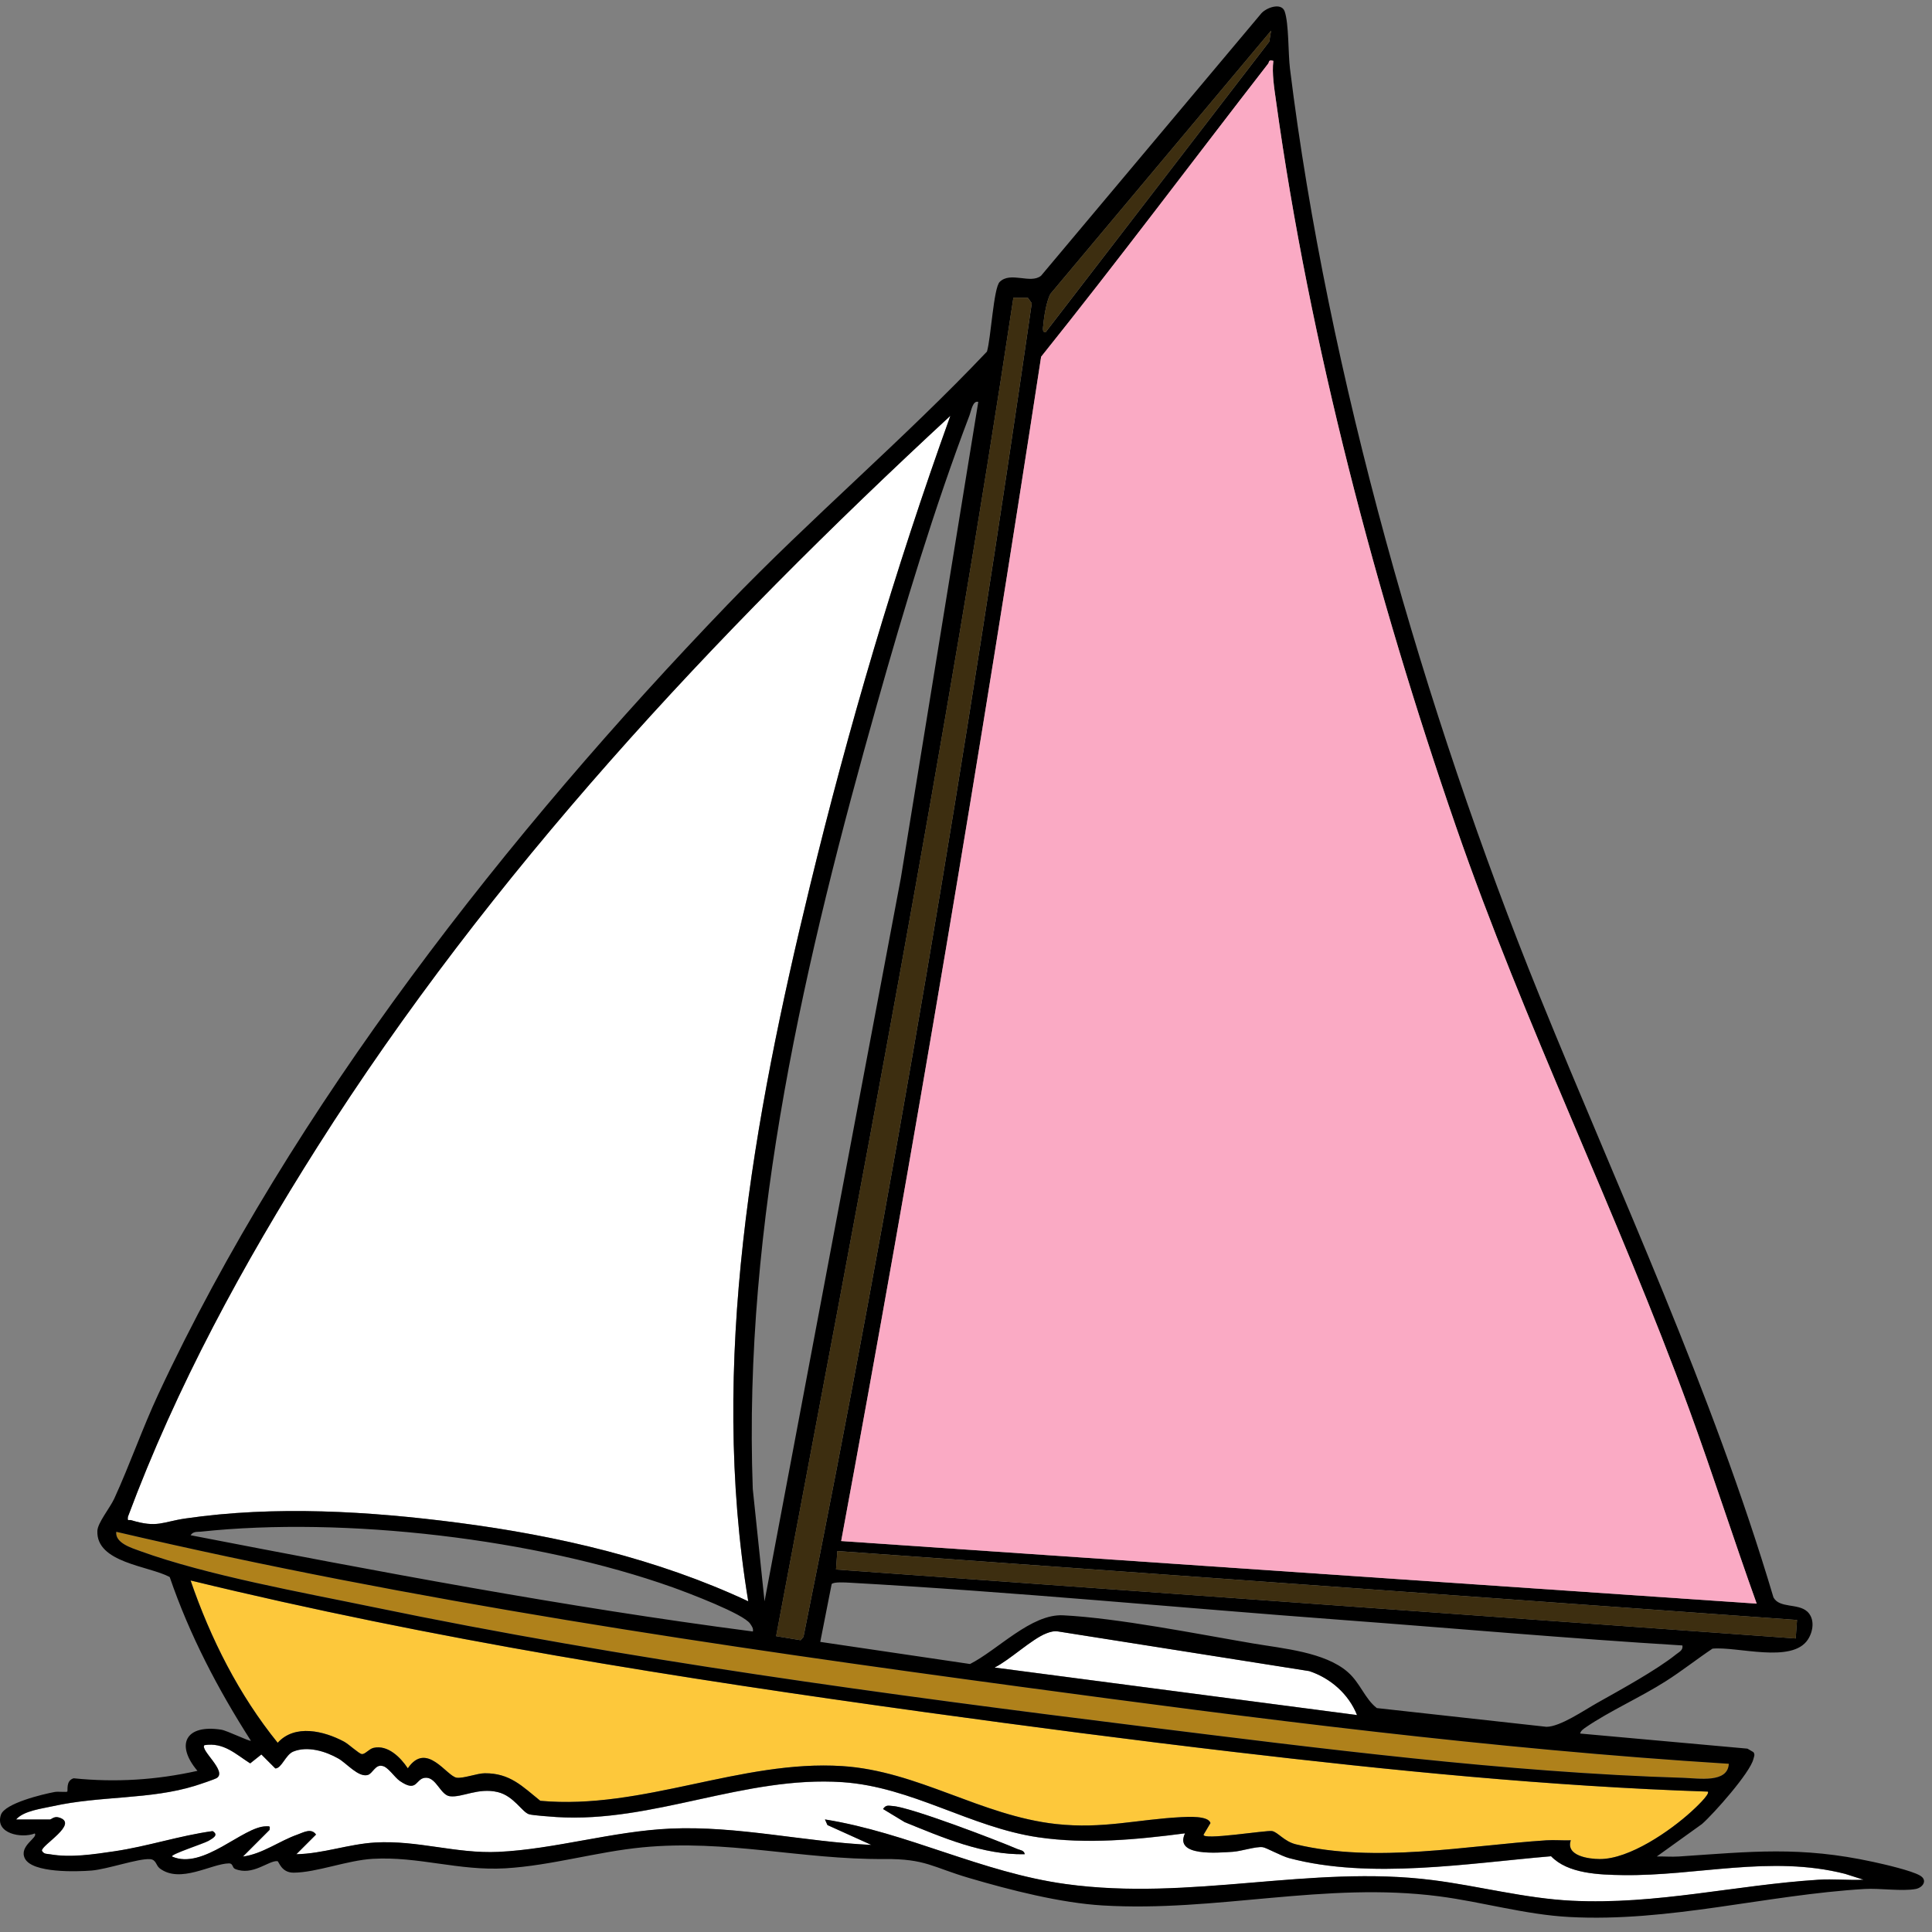
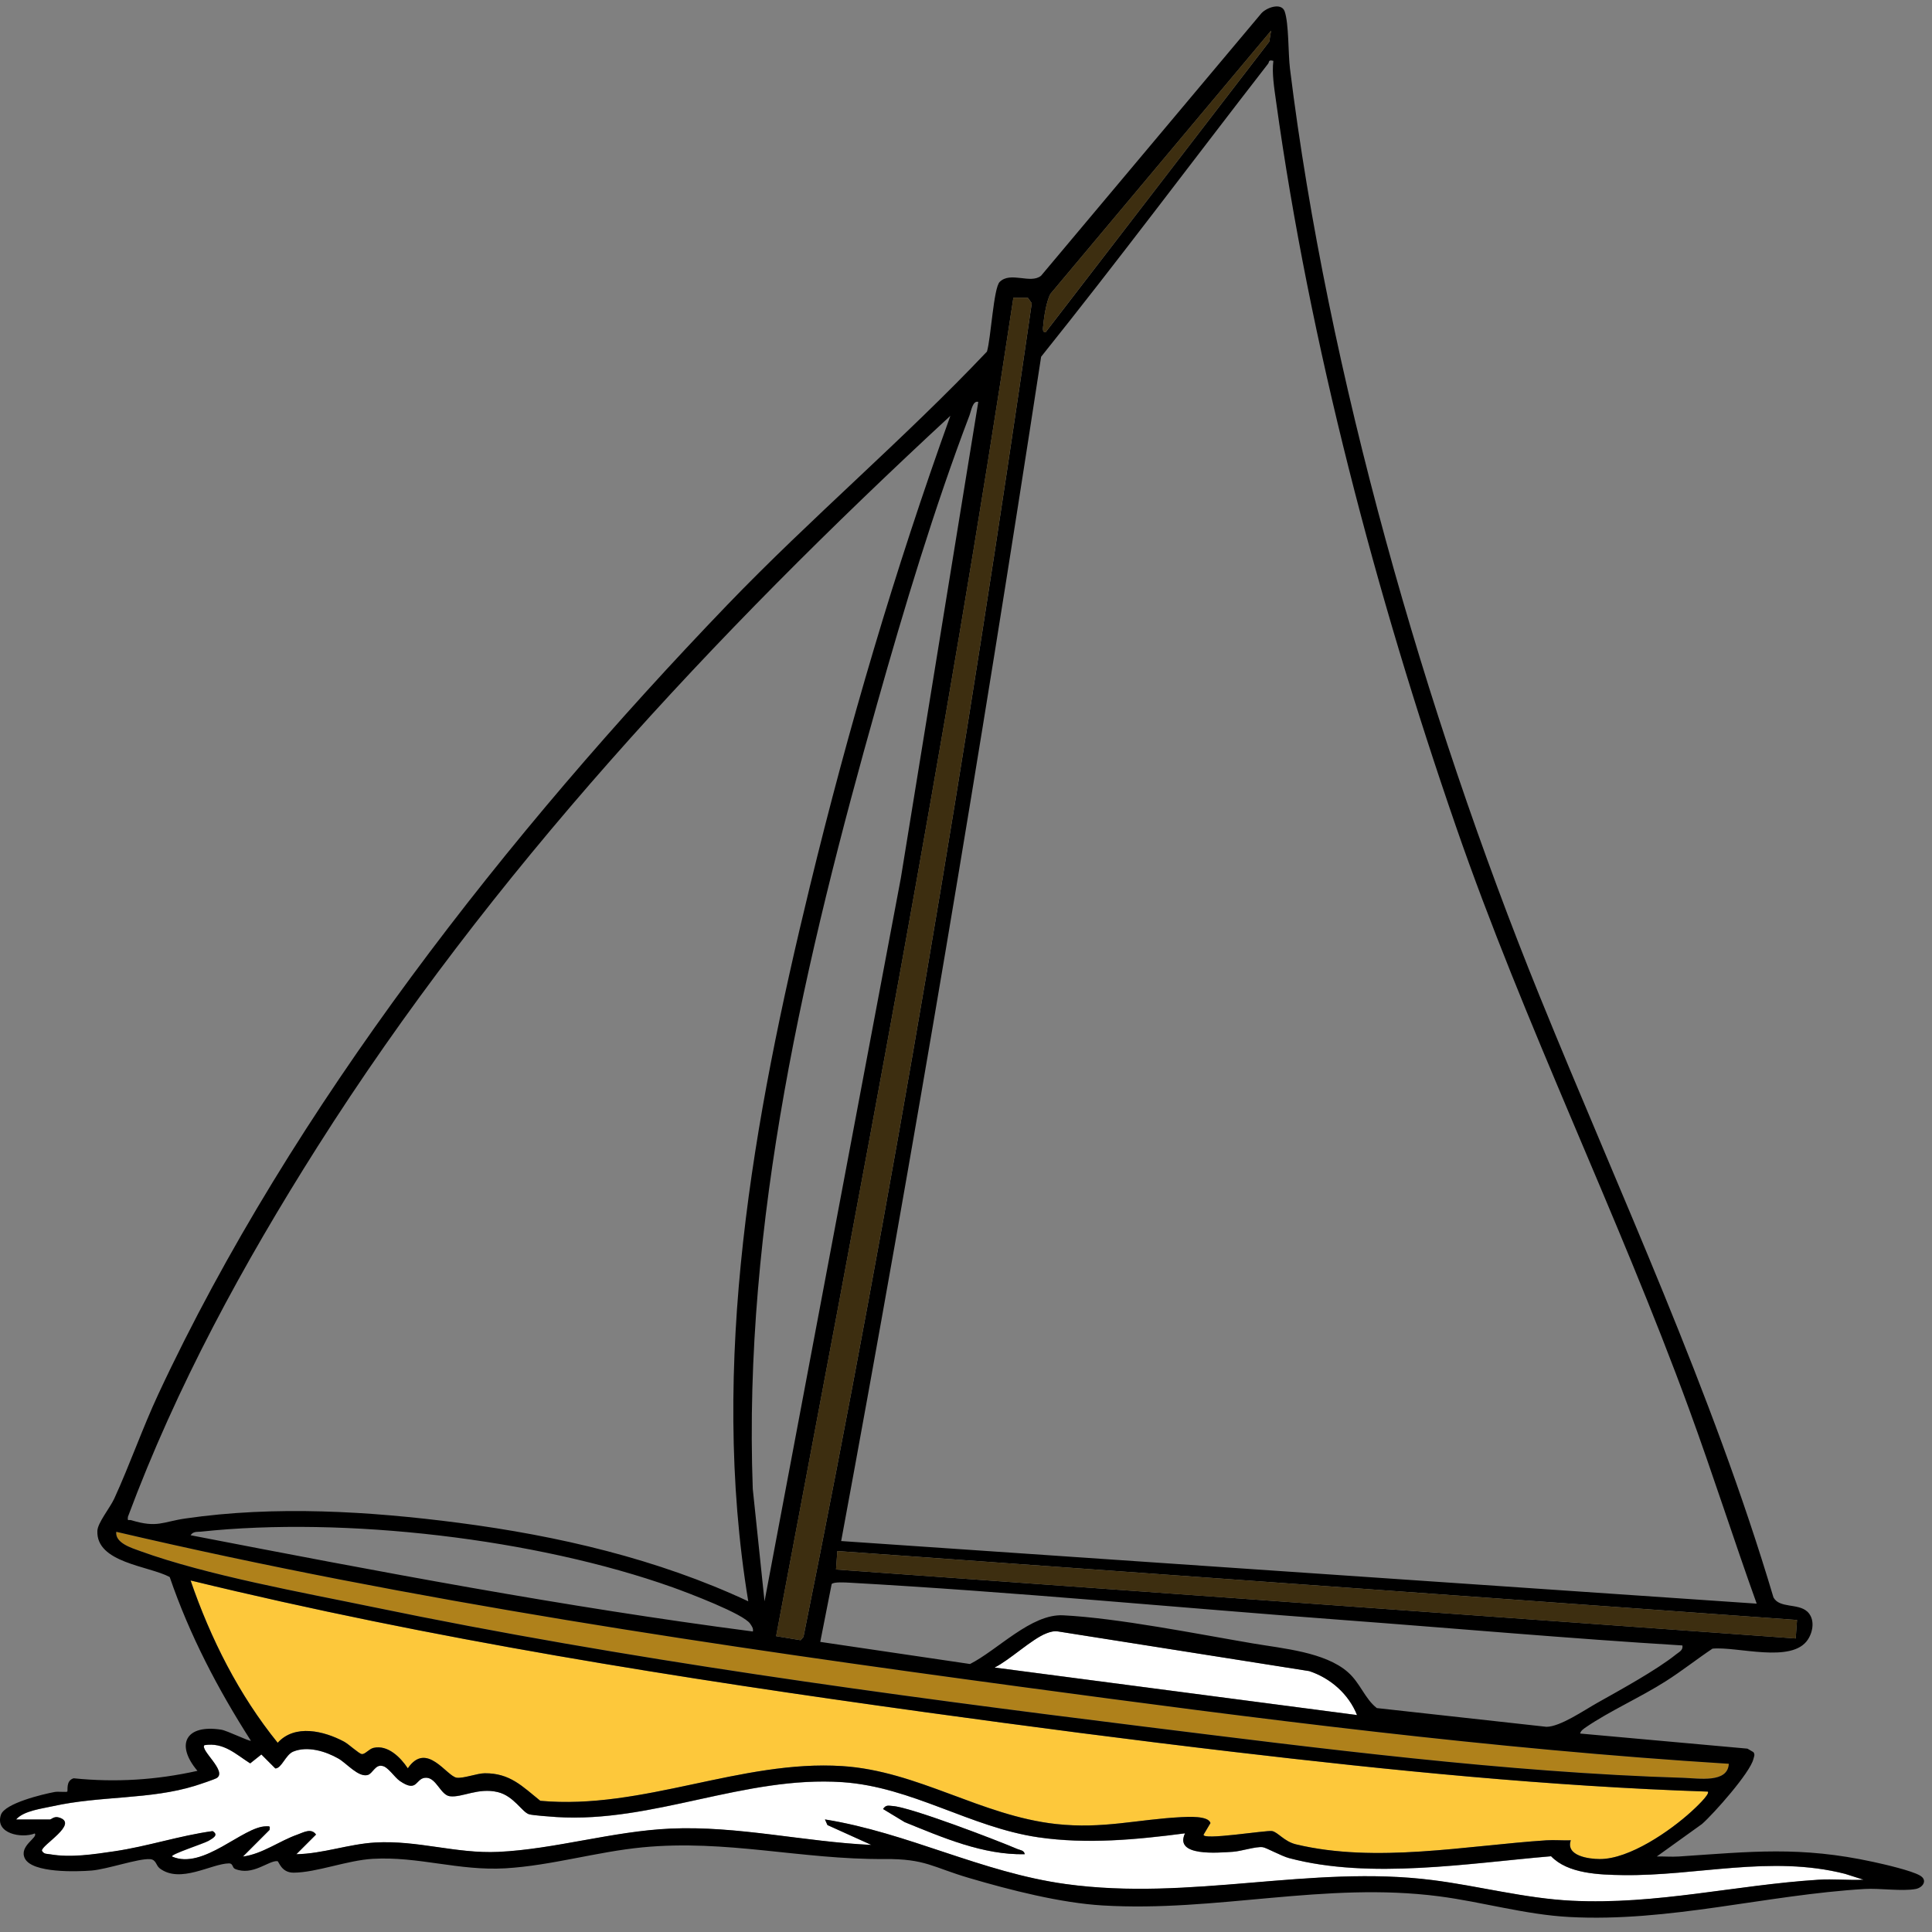
<svg xmlns="http://www.w3.org/2000/svg" width="87" height="87" viewBox="0 0 87 87" fill="none">
  <rect x="0" y="0" width="87" height="87" fill="#808080" stroke="none" />
  <path d="M0.734 81.932C1.073 81.545 1.873 81.452 2.388 81.337C4.529 80.863 6.769 81.047 8.793 80.418C8.968 80.363 9.686 80.125 9.776 80.063C10.226 79.749 8.993 78.799 9.212 78.589C10.08 78.451 10.613 78.992 11.271 79.41L11.775 79.009L12.403 79.638C12.688 79.638 12.862 79.019 13.214 78.877C13.862 78.616 14.673 78.868 15.248 79.195C15.617 79.407 16.144 80.05 16.565 79.932C16.784 79.87 16.901 79.457 17.211 79.524C17.466 79.549 17.772 80.038 18.007 80.201C18.837 80.773 18.699 80.042 19.204 80.057C19.657 80.07 19.851 80.834 20.256 80.889C20.806 80.964 21.535 80.488 22.424 80.704C23.148 80.881 23.517 81.61 23.831 81.702C24.001 81.752 24.811 81.81 25.067 81.827C29.411 82.1 33.53 79.96 37.941 80.256C41.066 80.466 43.701 82.29 46.756 82.738C48.948 83.059 51.189 82.846 53.369 82.56C52.865 83.622 54.864 83.431 55.513 83.392C55.882 83.371 56.555 83.144 56.867 83.184C57.029 83.204 57.705 83.584 58.057 83.677C61.709 84.646 66.14 83.904 69.852 83.592C70.608 84.383 72.025 84.425 73.087 84.442C76.416 84.488 79.74 83.527 83.091 84.385L83.924 84.65C83.25 84.681 82.56 84.608 81.886 84.651C78.146 84.889 74.595 85.784 70.788 85.596C68.666 85.491 66.596 84.931 64.501 84.665C59.017 83.972 53.64 85.622 47.998 84.845C44.19 84.32 40.901 82.535 37.154 81.935L37.266 82.188L39.246 83.083C36.239 82.946 33.216 82.212 30.192 82.348C27.603 82.465 24.988 83.276 22.452 83.396C20.549 83.486 18.82 82.866 16.902 82.974C15.7 83.043 14.548 83.477 13.349 83.502L14.236 82.615C14.022 82.308 13.671 82.523 13.403 82.616C12.568 82.909 11.833 83.486 10.943 83.607L12.146 82.403C12.169 82.22 12.15 82.243 11.989 82.245C10.95 82.246 9.157 84.227 7.753 83.606C7.658 83.512 9.204 83.013 9.396 82.898C9.588 82.783 9.87 82.636 9.579 82.46C8.085 82.666 6.651 83.149 5.158 83.369C4.22 83.507 3.188 83.667 2.258 83.504C2.108 83.477 1.991 83.511 1.893 83.346C1.842 83.103 3.601 82.117 2.652 81.845C2.437 81.784 2.315 81.937 2.258 81.937H0.734V81.932ZM46.147 83.497C46.118 83.316 45.938 83.316 45.809 83.261C44.871 82.859 41.004 81.38 40.203 81.327C40.011 81.314 39.896 81.262 39.766 81.462L40.741 82.053C42.447 82.746 44.275 83.539 46.148 83.497H46.147Z" fill="white" />
  <path d="M46.147 83.497C44.274 83.539 42.446 82.746 40.739 82.053L39.764 81.462C39.896 81.262 40.011 81.314 40.202 81.327C41.003 81.379 44.87 82.859 45.808 83.261C45.937 83.316 46.117 83.316 46.145 83.497H46.147Z" fill="black" />
  <path d="M76.909 80.678C77.031 80.786 76.291 81.464 76.179 81.567C75.216 82.448 73.379 83.719 72.045 83.716C71.541 83.716 70.499 83.571 70.738 82.871C70.374 82.886 70.003 82.85 69.639 82.871C66.04 83.108 61.959 83.915 58.365 83.053C57.837 82.926 57.553 82.506 57.289 82.455C57.042 82.406 54.084 82.893 54.206 82.61L54.511 82.097C54.434 81.755 53.48 81.812 53.212 81.827C51.214 81.928 49.673 82.37 47.562 82.138C44.175 81.765 41.338 79.747 37.934 79.529C33.368 79.236 28.942 81.512 24.335 81.093C23.524 80.443 22.973 79.845 21.832 79.852C21.492 79.853 20.877 80.092 20.572 80.052C20.119 79.993 19.215 78.386 18.368 79.629C18.044 79.139 17.466 78.558 16.822 78.709C16.622 78.756 16.44 79.009 16.294 78.987C16.163 78.967 15.707 78.539 15.495 78.426C14.59 77.943 13.279 77.627 12.509 78.48C10.761 76.323 9.486 73.791 8.586 71.17C19.485 73.825 30.599 75.573 41.719 77.109C46.31 77.743 50.925 78.346 55.53 78.888C62.632 79.722 69.76 80.44 76.914 80.678H76.909Z" fill="#FDC83B" />
  <path d="M77.851 79.425C77.802 80.308 76.488 80.076 75.807 80.057C67.835 79.817 59.37 78.726 51.444 77.74C39.976 76.316 28.147 74.717 16.846 72.376C13.623 71.708 9.336 70.942 6.304 69.843C5.918 69.703 5.177 69.48 5.235 68.977C18.654 72.114 32.341 74.116 46.005 75.961C56.585 77.39 67.185 78.759 77.851 79.424V79.425Z" fill="#AF811B" />
  <path d="M61.108 77.23L44.786 75.09C45.471 74.751 46.466 73.803 47.117 73.552C47.299 73.482 47.461 73.435 47.658 73.467L58.958 75.25C59.919 75.568 60.734 76.288 61.108 77.229V77.23Z" fill="white" />
-   <path d="M33.695 72.109C29.614 70.199 25.122 69.156 20.652 68.574C16.632 68.049 12.369 67.791 8.349 68.379C7.302 68.532 7.09 68.814 5.91 68.457C5.779 68.419 5.736 68.534 5.759 68.302C7.945 62.437 10.952 56.916 14.293 51.642C22.073 39.363 32.161 28.562 42.796 18.723C40.297 25.666 38.208 32.754 36.465 39.931C33.924 50.392 31.924 61.366 33.693 72.109H33.695Z" fill="white" />
  <path d="M81.375 72.562C81.737 72.89 81.655 73.462 81.408 73.835C80.69 74.921 78.229 74.131 77.114 74.241C76.406 74.714 75.733 75.249 75.015 75.705C73.893 76.421 72.468 77.059 71.432 77.768C71.326 77.842 71.182 77.93 71.154 78.063L78.689 78.743L78.956 78.899C79.042 79.009 78.984 79.104 78.956 79.216C78.805 79.832 77.177 81.667 76.643 82.137L74.606 83.6C74.935 83.591 75.269 83.622 75.598 83.6C78.857 83.382 81.066 83.127 84.355 83.844C84.844 83.95 86.075 84.232 86.46 84.458C86.821 84.668 86.584 85.003 86.268 85.063C85.652 85.179 84.649 85.021 83.964 85.063C79.513 85.329 75.177 86.563 70.676 86.325C68.689 86.22 66.768 85.649 64.808 85.394C59.662 84.723 54.793 86.114 49.644 85.804C47.743 85.689 45.489 85.111 43.657 84.573C41.979 84.082 41.69 83.7 39.817 83.714C36.086 83.742 32.716 82.823 28.931 83.188C26.874 83.386 24.824 84.01 22.761 84.132C20.654 84.255 18.844 83.587 16.787 83.705C15.628 83.772 14.246 84.325 13.219 84.328C12.66 84.33 12.559 83.814 12.493 83.809C12.09 83.774 11.382 84.488 10.586 84.16C10.447 84.103 10.506 83.907 10.309 83.91C9.521 83.922 8.112 84.84 7.19 84.132C7.021 84.002 7.036 83.737 6.754 83.719C6.225 83.684 4.831 84.175 4.128 84.232C3.474 84.285 1.447 84.355 1.118 83.684C0.842 83.121 1.73 82.749 1.565 82.563C0.967 82.799 -0.241 82.565 0.042 81.722C0.216 81.202 1.932 80.793 2.467 80.694C2.612 80.668 2.994 80.711 3.028 80.679C3.071 80.636 2.948 80.19 3.315 80.078C5.208 80.271 7.041 80.156 8.891 79.743C7.883 78.549 8.369 77.638 9.965 77.89C10.227 77.931 11.244 78.431 11.297 78.386C9.813 76.068 8.536 73.628 7.642 71.015C6.701 70.509 4.32 70.377 4.385 68.933C4.402 68.567 4.949 67.907 5.143 67.488C5.846 65.957 6.409 64.327 7.128 62.783C13.147 49.873 22.907 37.477 32.746 27.244C36.523 23.317 40.717 19.768 44.444 15.832C44.624 15.231 44.741 12.971 45.016 12.696C45.505 12.208 46.404 12.805 46.881 12.416L56.762 0.646C56.97 0.356 57.697 0.084 57.849 0.511C58.042 1.06 58.004 2.399 58.089 3.09C59.775 16.767 64.151 32.09 69.325 44.84C72.968 53.818 77.086 62.61 79.861 71.933C80.129 72.431 80.962 72.191 81.375 72.564V72.562ZM47.087 14.961L57.157 1.875L57.238 1.38L47.298 13.238C47.128 13.567 47.016 14.223 46.986 14.598C46.976 14.713 46.91 14.988 47.088 14.961H47.087ZM57.341 2.741C57.101 2.679 57.169 2.786 57.102 2.872C53.695 7.264 50.355 11.732 46.883 16.065C44.153 33.89 41.163 51.672 37.879 69.395L79.106 72.214C78.066 69.318 77.131 66.38 76.074 63.489C72.832 54.616 68.647 46.142 65.561 37.211C61.979 26.851 58.964 15.428 57.461 4.553C57.381 3.976 57.269 3.295 57.341 2.741ZM34.949 73.678L36.054 73.86L36.182 73.71C40.203 53.808 43.552 33.759 46.462 13.656L46.287 13.411L45.634 13.408C42.589 33.59 38.725 53.63 34.95 73.678H34.949ZM44.053 18.097C43.801 18.026 43.732 18.512 43.66 18.698C42.073 22.864 40.714 27.383 39.502 31.678C36.268 43.13 33.456 55.044 33.898 67.048L34.428 72.111L40.567 39.534L44.053 18.097ZM33.695 72.109C31.925 61.366 33.925 50.391 36.466 39.931C38.209 32.754 40.298 25.666 42.797 18.723C32.16 28.562 22.073 39.363 14.294 51.642C10.953 56.916 7.945 62.437 5.761 68.302C5.736 68.534 5.781 68.417 5.911 68.457C7.091 68.814 7.302 68.532 8.35 68.379C12.372 67.793 16.633 68.051 20.654 68.574C25.123 69.156 29.616 70.199 33.696 72.109H33.695ZM33.903 73.468C33.932 73.323 33.855 73.232 33.782 73.12C33.486 72.669 30.947 71.715 30.295 71.481C24.148 69.29 15.525 68.282 9.048 68.972C8.868 68.99 8.704 68.952 8.582 69.133C16.984 70.759 25.409 72.362 33.903 73.468ZM77.85 79.425C67.185 78.759 56.583 77.39 46.005 75.963C32.339 74.118 18.653 72.116 5.235 68.978C5.176 69.481 5.918 69.704 6.303 69.844C9.335 70.944 13.623 71.71 16.845 72.377C28.147 74.719 39.976 76.318 51.444 77.742C59.37 78.726 67.836 79.817 75.807 80.058C76.488 80.078 77.802 80.31 77.85 79.427V79.425ZM37.707 69.844L37.647 70.677L80.862 73.781L80.922 72.949L37.707 69.844ZM76.909 80.678C69.754 80.44 62.625 79.722 55.525 78.887C50.92 78.346 46.307 77.743 41.714 77.109C30.594 75.573 19.482 73.823 8.581 71.17C9.482 73.791 10.758 76.323 12.504 78.479C13.274 77.627 14.586 77.945 15.489 78.426C15.702 78.539 16.157 78.969 16.289 78.987C16.434 79.009 16.616 78.757 16.817 78.709C17.463 78.558 18.039 79.139 18.363 79.629C19.209 78.386 20.113 79.993 20.567 80.052C20.874 80.091 21.487 79.853 21.827 79.852C22.968 79.843 23.519 80.441 24.33 81.092C28.936 81.512 33.362 79.236 37.929 79.529C41.333 79.747 44.17 81.765 47.557 82.138C49.668 82.37 51.209 81.928 53.207 81.827C53.476 81.814 54.429 81.757 54.506 82.097L54.201 82.61C54.079 82.893 57.037 82.406 57.284 82.455C57.548 82.506 57.83 82.926 58.359 83.053C61.954 83.915 66.035 83.108 69.634 82.871C69.998 82.848 70.369 82.884 70.733 82.871C70.496 83.57 71.536 83.714 72.04 83.715C73.374 83.719 75.211 82.448 76.174 81.567C76.288 81.464 77.025 80.786 76.904 80.678H76.909ZM75.758 74.096C70.644 73.785 65.537 73.328 60.428 72.947C53.052 72.397 45.636 71.681 38.251 71.27C38.087 71.262 37.525 71.223 37.45 71.335L36.937 73.936L43.681 74.932C44.931 74.299 46.435 72.667 47.873 72.739C50.35 72.864 53.907 73.578 56.436 74.008C57.765 74.234 59.658 74.392 60.692 75.295C61.255 75.787 61.458 76.494 61.999 76.916L69.638 77.76C70.254 77.76 71.332 77.016 71.92 76.686C72.943 76.11 74.603 75.202 75.481 74.494C75.618 74.384 75.8 74.314 75.76 74.094L75.758 74.096ZM61.108 77.23C60.734 76.289 59.919 75.57 58.957 75.252L47.657 73.468C47.459 73.437 47.297 73.483 47.117 73.553C46.467 73.803 45.47 74.751 44.786 75.092L61.108 77.232V77.23ZM0.734 81.932H2.251C2.308 81.932 2.43 81.777 2.645 81.84C3.594 82.112 1.836 83.098 1.886 83.341C1.984 83.506 2.101 83.472 2.251 83.499C3.181 83.662 4.211 83.502 5.151 83.364C6.644 83.144 8.078 82.661 9.573 82.455C9.863 82.633 9.589 82.773 9.389 82.893C9.188 83.013 7.649 83.507 7.746 83.6C9.152 84.222 10.943 82.242 11.982 82.24C12.145 82.24 12.162 82.215 12.139 82.398L10.937 83.602C11.828 83.481 12.563 82.904 13.396 82.611C13.665 82.516 14.015 82.303 14.229 82.61L13.342 83.497C14.541 83.474 15.693 83.039 16.895 82.969C18.814 82.859 20.542 83.481 22.445 83.391C24.981 83.271 27.596 82.46 30.185 82.343C33.211 82.207 36.234 82.941 39.239 83.078L37.259 82.183L37.147 81.93C40.894 82.531 44.183 84.315 47.991 84.84C53.633 85.617 59.012 83.967 64.494 84.66C66.591 84.924 68.659 85.486 70.781 85.591C74.588 85.779 78.139 84.885 81.879 84.646C82.554 84.603 83.243 84.676 83.918 84.645L83.085 84.38C79.732 83.524 76.408 84.485 73.08 84.436C72.018 84.421 70.601 84.378 69.845 83.587C66.135 83.9 61.702 84.641 58.051 83.672C57.698 83.579 57.022 83.201 56.86 83.179C56.548 83.139 55.875 83.367 55.506 83.387C54.857 83.426 52.858 83.615 53.362 82.555C51.18 82.839 48.941 83.053 46.749 82.733C43.694 82.285 41.059 80.461 37.934 80.251C33.523 79.955 29.405 82.095 25.06 81.822C24.804 81.805 23.994 81.747 23.824 81.697C23.51 81.605 23.141 80.876 22.417 80.699C21.528 80.483 20.8 80.959 20.25 80.884C19.844 80.829 19.65 80.065 19.198 80.052C18.692 80.037 18.83 80.768 18.001 80.196C17.764 80.033 17.46 79.544 17.204 79.519C16.895 79.452 16.779 79.865 16.558 79.927C16.137 80.045 15.61 79.402 15.241 79.191C14.666 78.861 13.855 78.611 13.207 78.872C12.855 79.014 12.681 79.633 12.396 79.633L11.768 79.004L11.264 79.405C10.606 78.987 10.075 78.448 9.205 78.584C8.986 78.794 10.219 79.743 9.77 80.058C9.679 80.121 8.961 80.36 8.786 80.413C6.764 81.043 4.522 80.858 2.382 81.332C1.866 81.447 1.066 81.54 0.727 81.927L0.734 81.932Z" fill="black" />
-   <path d="M57.341 2.741C57.27 3.297 57.381 3.978 57.462 4.553C58.964 15.429 61.979 26.851 65.561 37.211C68.648 46.142 72.832 54.616 76.074 63.489C77.131 66.38 78.066 69.318 79.106 72.214L37.879 69.395C41.163 51.672 44.153 33.889 46.883 16.065C50.354 11.732 53.695 7.264 57.102 2.872C57.169 2.786 57.102 2.681 57.341 2.741Z" fill="#FAAAC4" />
  <path d="M34.948 73.678C38.723 53.63 42.589 33.59 45.632 13.408L46.285 13.411L46.46 13.656C43.55 33.759 40.201 53.808 36.181 73.71L36.052 73.86L34.947 73.678H34.948Z" fill="#3D2E10" />
  <path d="M37.706 69.846L37.646 70.678L80.862 73.783L80.922 72.951L37.706 69.846Z" fill="#3D2E10" />
  <path d="M47.087 14.961C46.908 14.988 46.975 14.713 46.985 14.598C47.015 14.223 47.127 13.567 47.297 13.238L57.236 1.38L57.156 1.875L47.085 14.961H47.087Z" fill="#3D2E10" />
</svg>